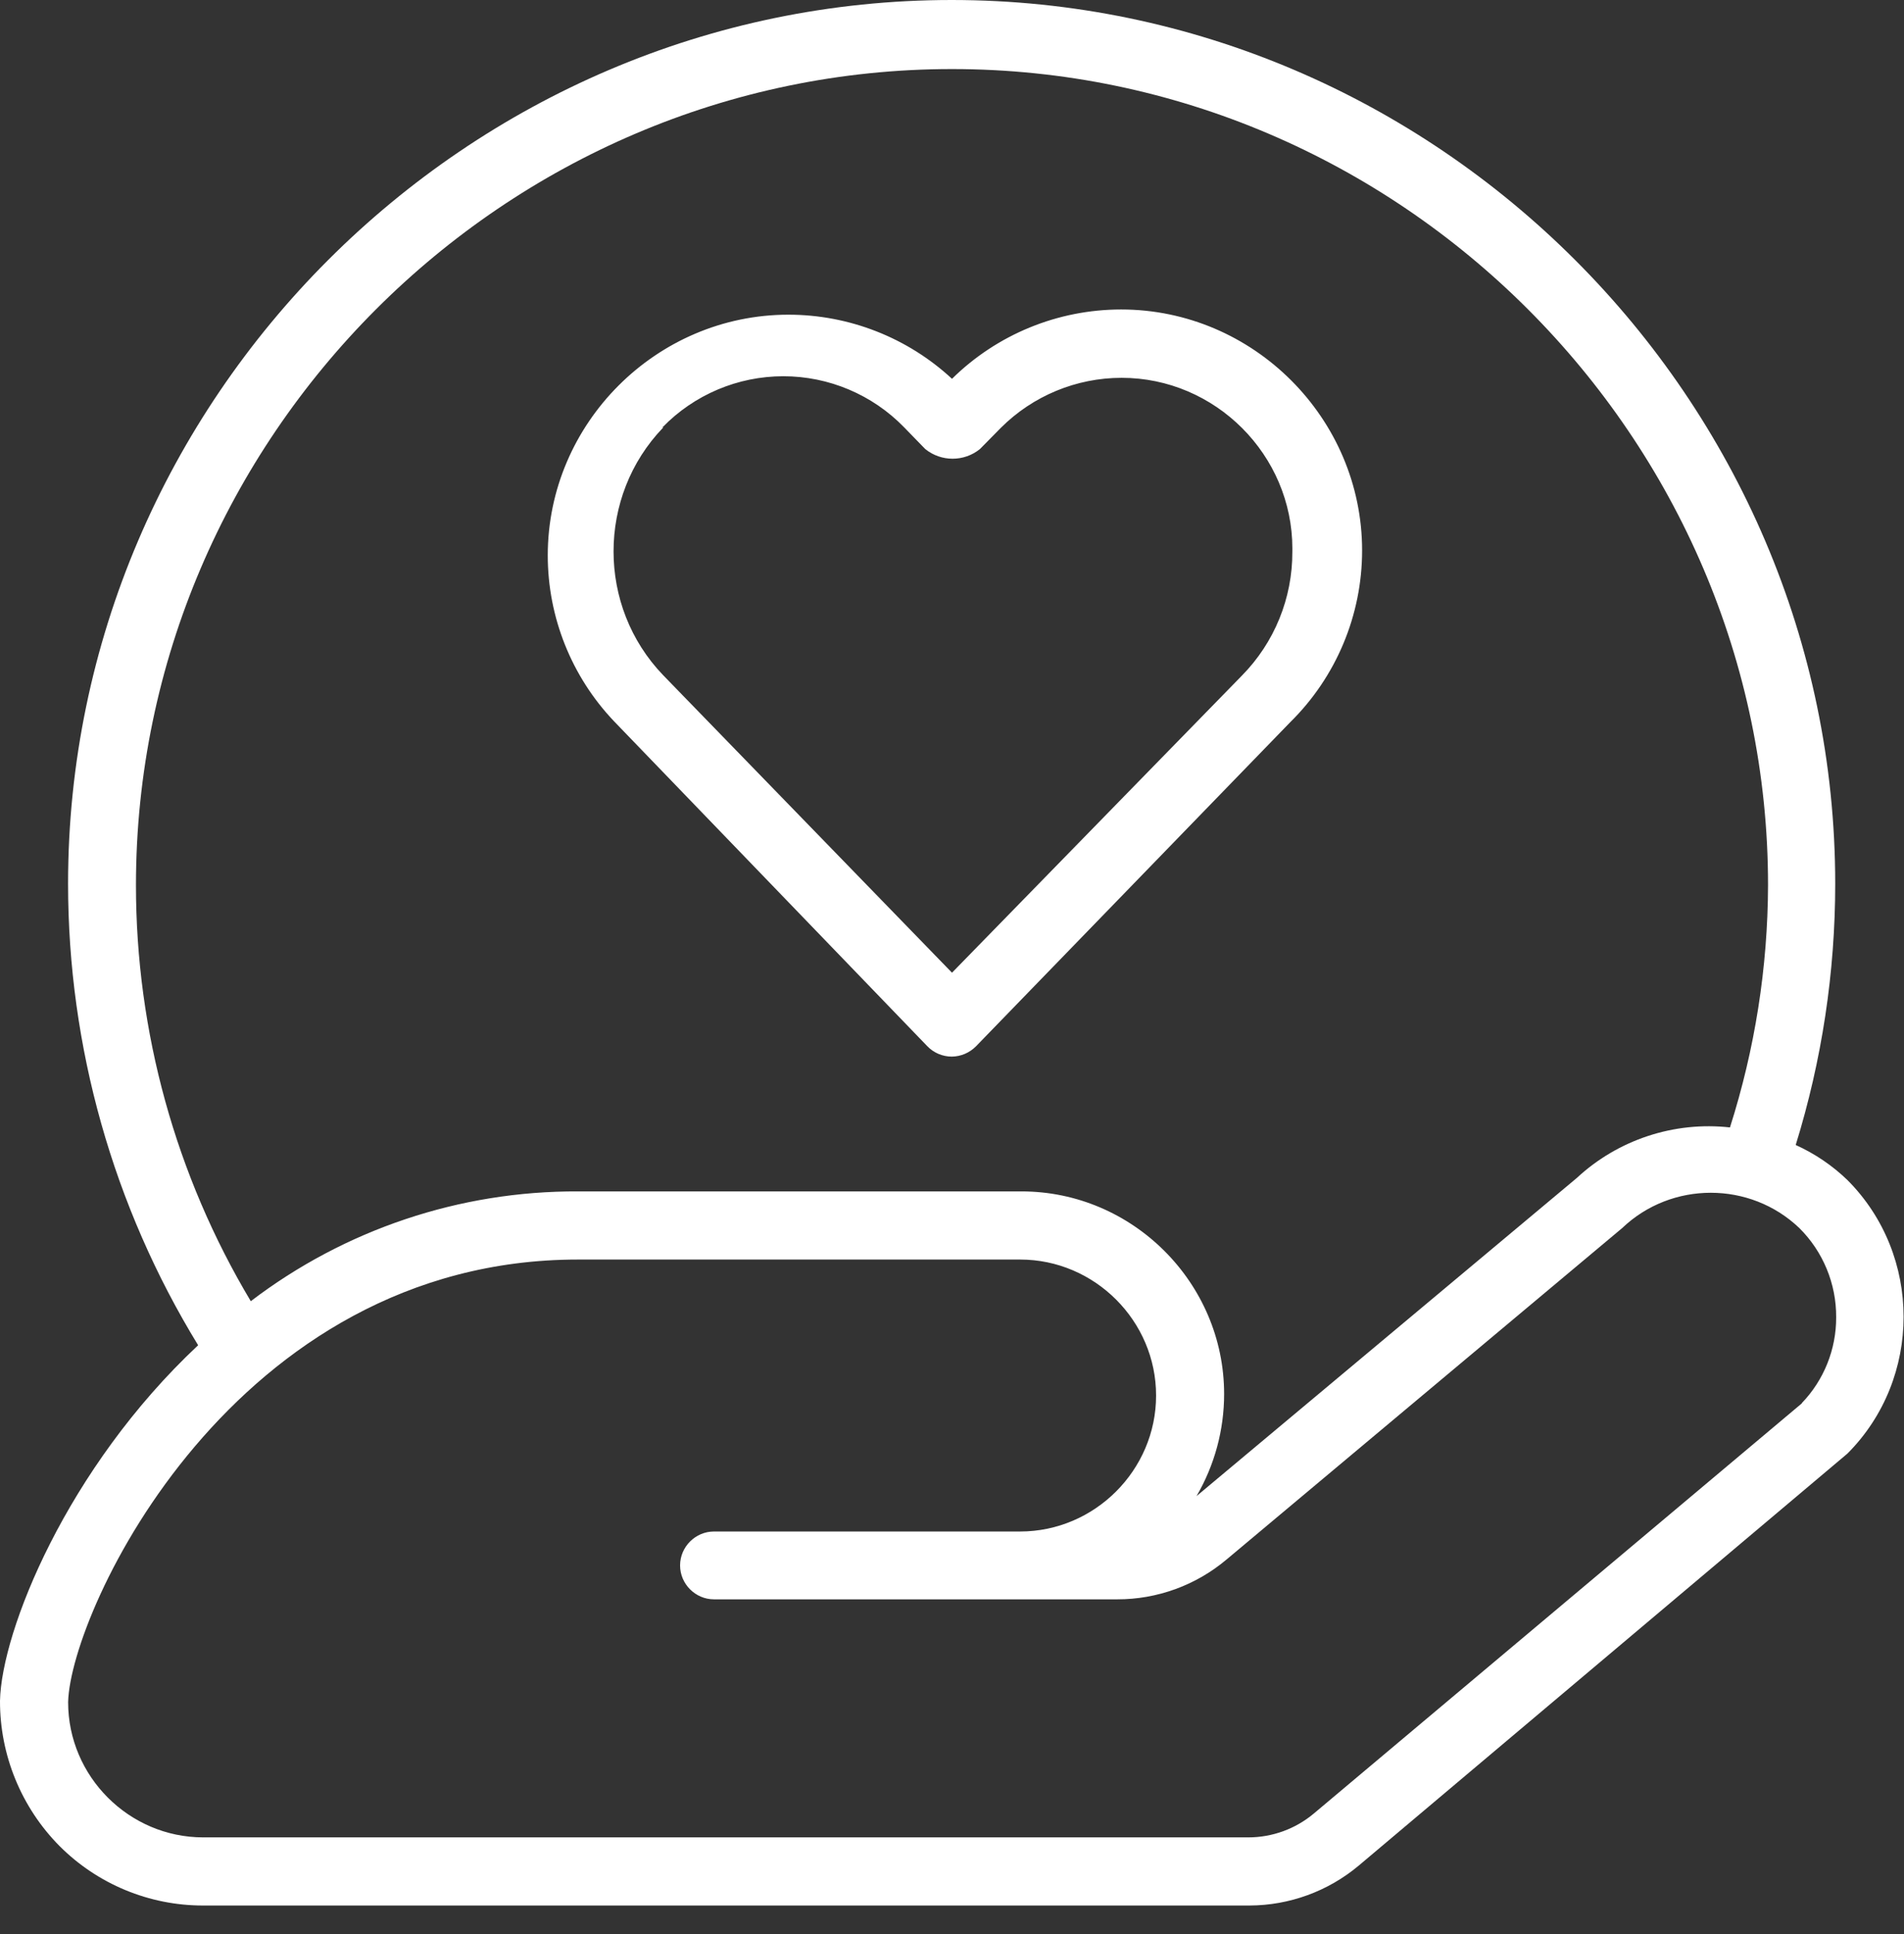
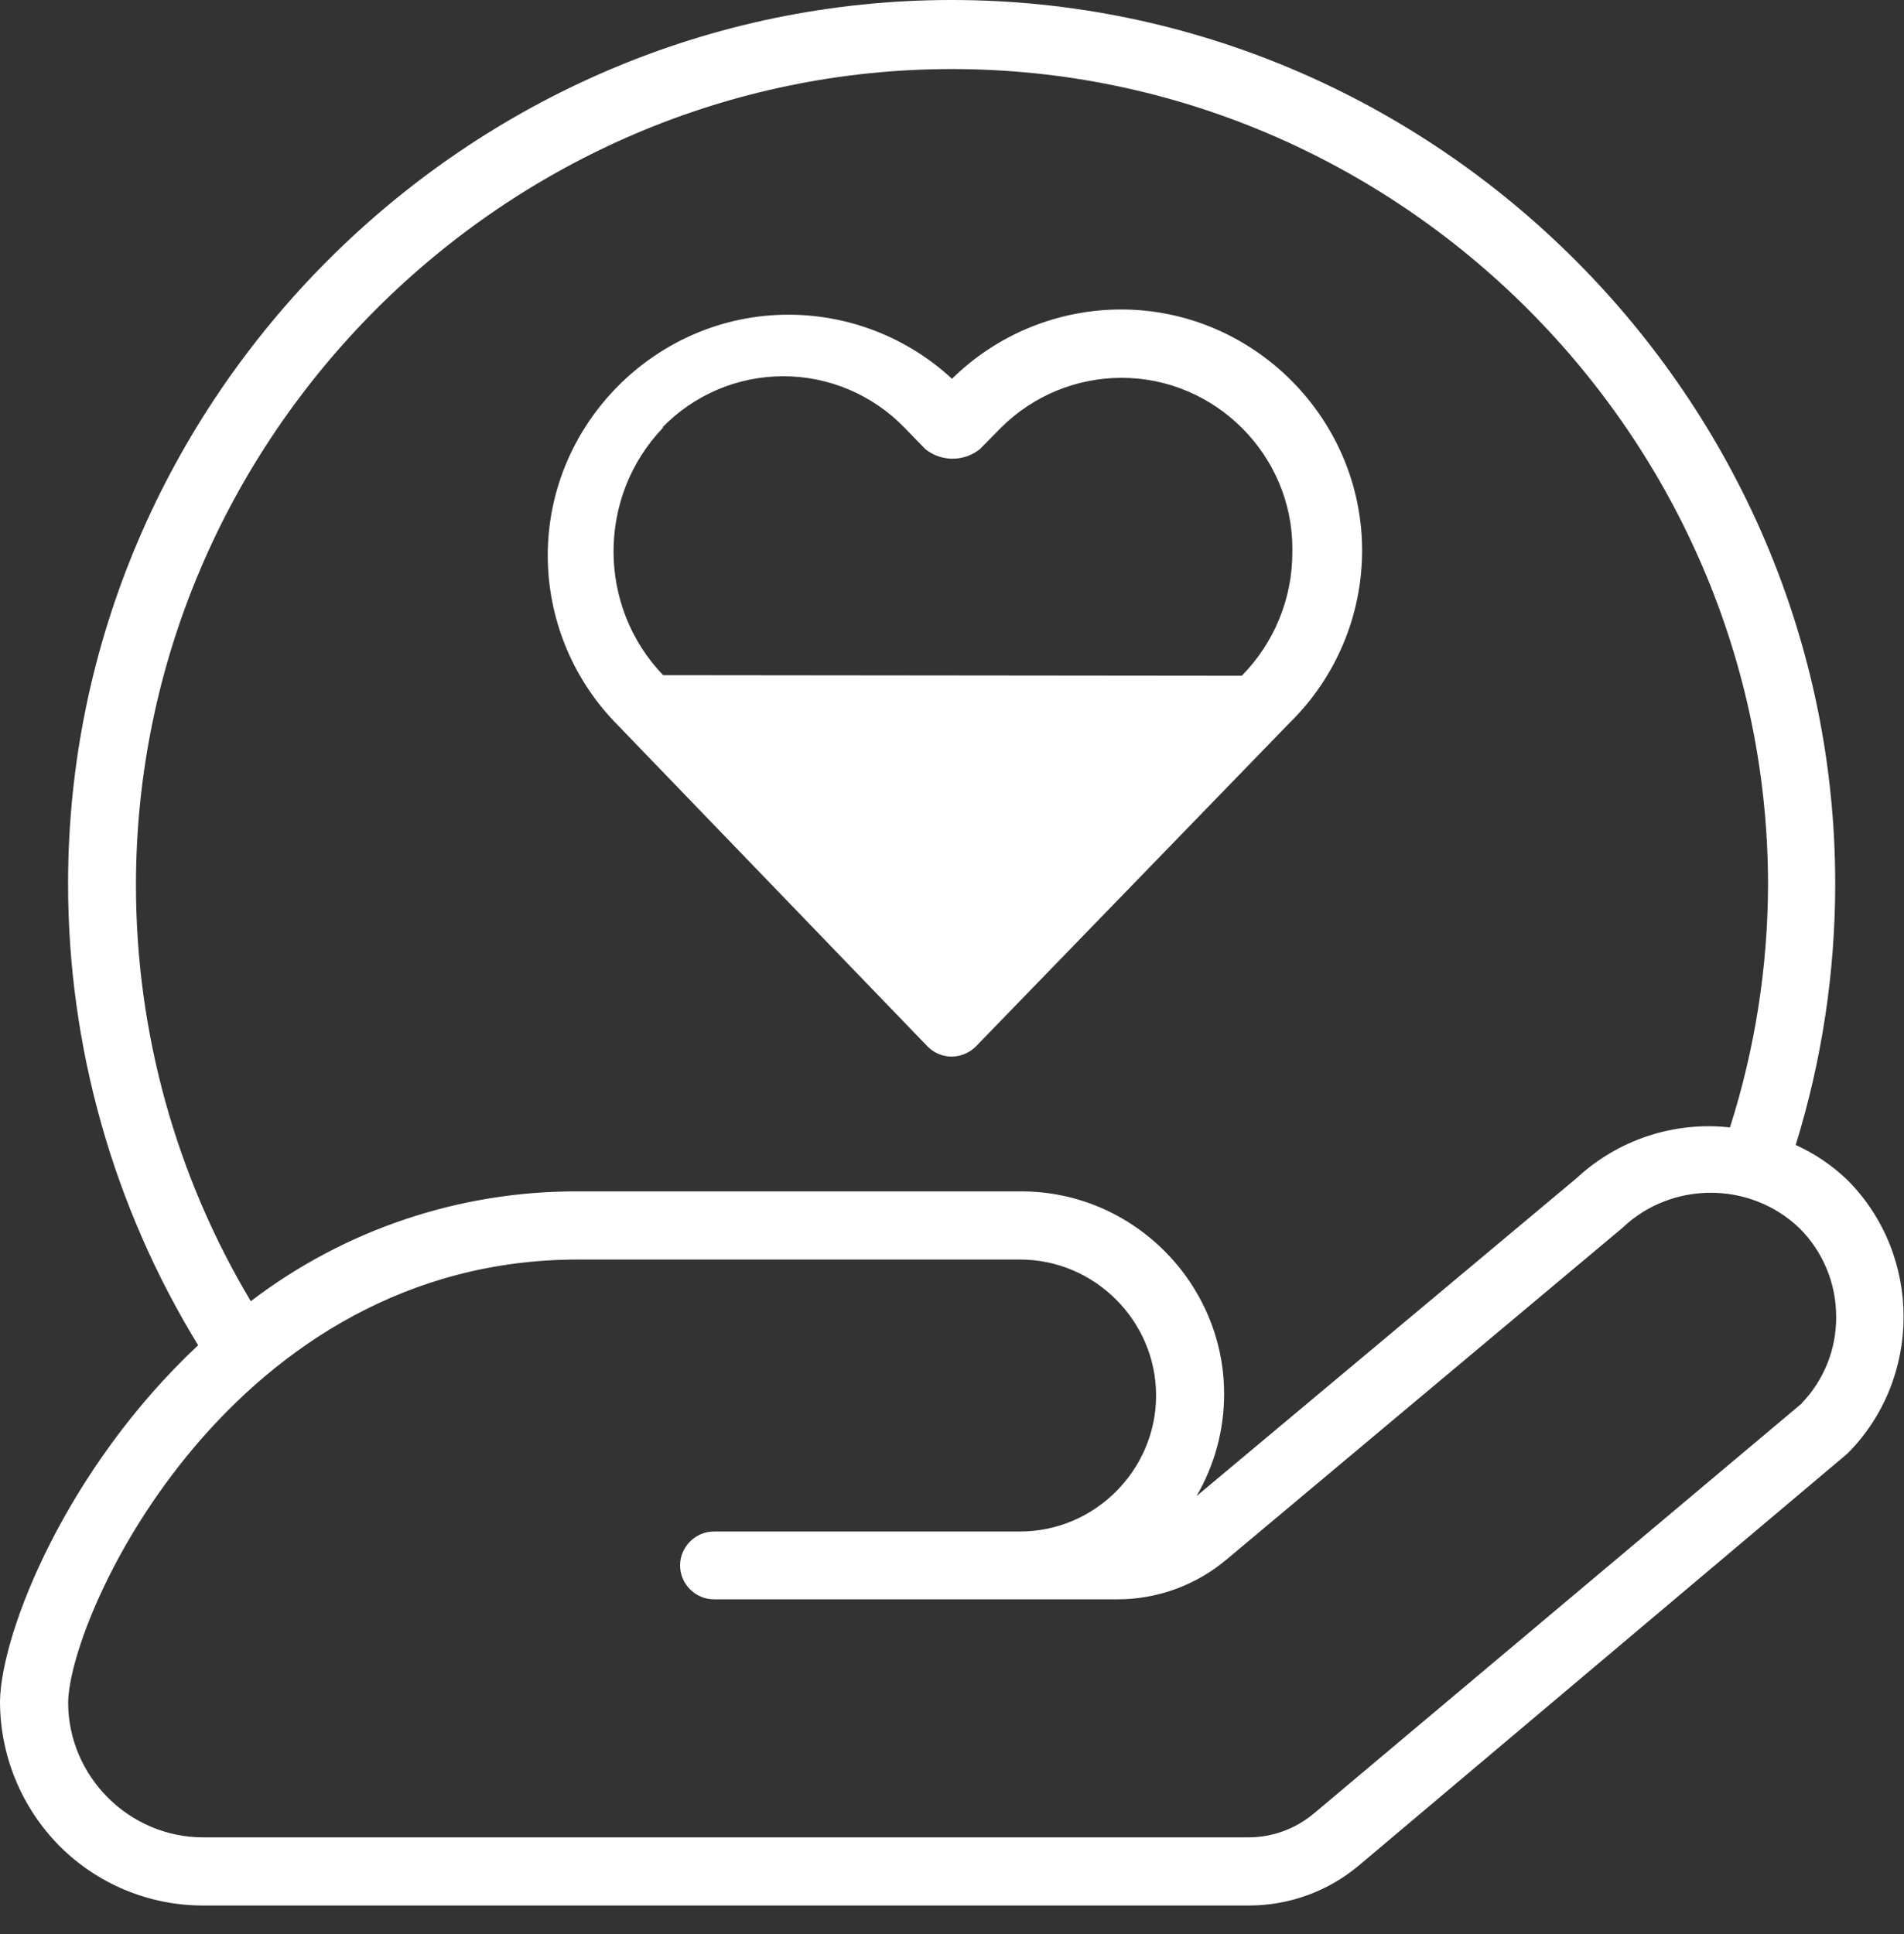
<svg xmlns="http://www.w3.org/2000/svg" width="100%" height="100%" viewBox="0 0 64 65" version="1.1" xml:space="preserve" style="fill-rule:evenodd;clip-rule:evenodd;stroke-linejoin:round;stroke-miterlimit:2;">
  <rect x="0" y="0" width="64" height="65" fill="#333333" stroke="none" />
  <g transform="matrix(1,0,0,1,2.3128e-05,0.041)">
    <g id="Layer_2">
      <g id="Layer">
-         <path d="M62.1,39.62C61.592,39.13 61.003,38.731 60.36,38.44C61.24,35.596 61.688,32.636 61.688,29.659C61.688,13.366 48.281,-0.041 31.988,-0.041C15.695,-0.041 2.288,13.366 2.288,29.659C2.288,35.133 3.801,40.502 6.66,45.17C2.24,49.31 0.05,54.78 0,57.12C-0.005,58.946 0.715,60.702 2,62C3.277,63.28 5.012,64 6.82,64L42,64C43.342,63.996 44.641,63.522 45.67,62.66L62.1,48.81C64.615,46.286 64.615,42.144 62.1,39.62ZM4.57,29.71C4.57,14.662 16.952,2.28 32,2.28C47.048,2.28 59.43,14.662 59.43,29.71C59.421,32.473 58.989,35.218 58.15,37.85C56.269,37.641 54.387,38.262 53,39.55L40.22,50.24C40.827,49.199 41.147,48.015 41.147,46.81C41.147,43.074 38.073,40 34.337,40C34.321,40 34.306,40 34.29,40L19.43,40C15.457,39.982 11.588,41.28 8.43,43.69C5.904,39.465 4.57,34.633 4.57,29.71ZM60.57,47.12L44.16,60.91C43.544,61.427 42.764,61.71 41.96,61.71L6.86,61.71C6.85,61.71 6.84,61.71 6.83,61.71C4.339,61.71 2.29,59.661 2.29,57.17C2.29,57.167 2.29,57.163 2.29,57.16C2.37,54.09 7.85,42.29 19.43,42.29L34.29,42.29C36.797,42.29 38.86,44.353 38.86,46.86C38.86,49.367 36.797,51.43 34.29,51.43L24,51.43C23.375,51.43 22.86,51.945 22.86,52.57C22.86,53.195 23.375,53.71 24,53.71L37.55,53.71C38.896,53.713 40.201,53.238 41.23,52.37L54.53,41.23C56.185,39.651 58.825,39.651 60.48,41.23C61.279,42.022 61.727,43.104 61.72,44.23C61.724,45.307 61.308,46.345 60.56,47.12L60.57,47.12ZM31.17,35.12C31.384,35.343 31.681,35.469 31.99,35.47C32.299,35.467 32.594,35.341 32.81,35.12L43.37,24.23C44.915,22.708 45.785,20.628 45.785,18.46C45.785,14.016 42.129,10.36 37.685,10.36C35.558,10.36 33.515,11.197 32,12.69C30.505,11.305 28.54,10.535 26.502,10.535C22.064,10.535 18.412,14.187 18.412,18.625C18.412,20.7 19.21,22.697 20.64,24.2L31.17,35.12ZM22.27,14.32C23.335,13.223 24.801,12.604 26.33,12.604C27.859,12.604 29.325,13.223 30.39,14.32L31.1,15.05C31.634,15.484 32.406,15.484 32.94,15.05L33.64,14.34C34.716,13.263 36.178,12.657 37.701,12.657C40.85,12.657 43.441,15.248 43.441,18.397C43.441,18.431 43.441,18.466 43.44,18.5C43.448,20.06 42.836,21.56 41.74,22.67L32,32.65L22.29,22.65C20.068,20.341 20.068,16.639 22.29,14.33L22.27,14.32Z" style="fill:white;fill-rule:nonzero;" />
+         <path d="M62.1,39.62C61.592,39.13 61.003,38.731 60.36,38.44C61.24,35.596 61.688,32.636 61.688,29.659C61.688,13.366 48.281,-0.041 31.988,-0.041C15.695,-0.041 2.288,13.366 2.288,29.659C2.288,35.133 3.801,40.502 6.66,45.17C2.24,49.31 0.05,54.78 0,57.12C-0.005,58.946 0.715,60.702 2,62C3.277,63.28 5.012,64 6.82,64L42,64C43.342,63.996 44.641,63.522 45.67,62.66L62.1,48.81C64.615,46.286 64.615,42.144 62.1,39.62ZM4.57,29.71C4.57,14.662 16.952,2.28 32,2.28C47.048,2.28 59.43,14.662 59.43,29.71C59.421,32.473 58.989,35.218 58.15,37.85C56.269,37.641 54.387,38.262 53,39.55L40.22,50.24C40.827,49.199 41.147,48.015 41.147,46.81C41.147,43.074 38.073,40 34.337,40C34.321,40 34.306,40 34.29,40L19.43,40C15.457,39.982 11.588,41.28 8.43,43.69C5.904,39.465 4.57,34.633 4.57,29.71ZM60.57,47.12L44.16,60.91C43.544,61.427 42.764,61.71 41.96,61.71L6.86,61.71C6.85,61.71 6.84,61.71 6.83,61.71C4.339,61.71 2.29,59.661 2.29,57.17C2.29,57.167 2.29,57.163 2.29,57.16C2.37,54.09 7.85,42.29 19.43,42.29L34.29,42.29C36.797,42.29 38.86,44.353 38.86,46.86C38.86,49.367 36.797,51.43 34.29,51.43L24,51.43C23.375,51.43 22.86,51.945 22.86,52.57C22.86,53.195 23.375,53.71 24,53.71L37.55,53.71C38.896,53.713 40.201,53.238 41.23,52.37L54.53,41.23C56.185,39.651 58.825,39.651 60.48,41.23C61.279,42.022 61.727,43.104 61.72,44.23C61.724,45.307 61.308,46.345 60.56,47.12L60.57,47.12ZM31.17,35.12C31.384,35.343 31.681,35.469 31.99,35.47C32.299,35.467 32.594,35.341 32.81,35.12L43.37,24.23C44.915,22.708 45.785,20.628 45.785,18.46C45.785,14.016 42.129,10.36 37.685,10.36C35.558,10.36 33.515,11.197 32,12.69C30.505,11.305 28.54,10.535 26.502,10.535C22.064,10.535 18.412,14.187 18.412,18.625C18.412,20.7 19.21,22.697 20.64,24.2L31.17,35.12ZM22.27,14.32C23.335,13.223 24.801,12.604 26.33,12.604C27.859,12.604 29.325,13.223 30.39,14.32L31.1,15.05C31.634,15.484 32.406,15.484 32.94,15.05L33.64,14.34C34.716,13.263 36.178,12.657 37.701,12.657C40.85,12.657 43.441,15.248 43.441,18.397C43.441,18.431 43.441,18.466 43.44,18.5C43.448,20.06 42.836,21.56 41.74,22.67L22.29,22.65C20.068,20.341 20.068,16.639 22.29,14.33L22.27,14.32Z" style="fill:white;fill-rule:nonzero;" />
      </g>
    </g>
  </g>
</svg>